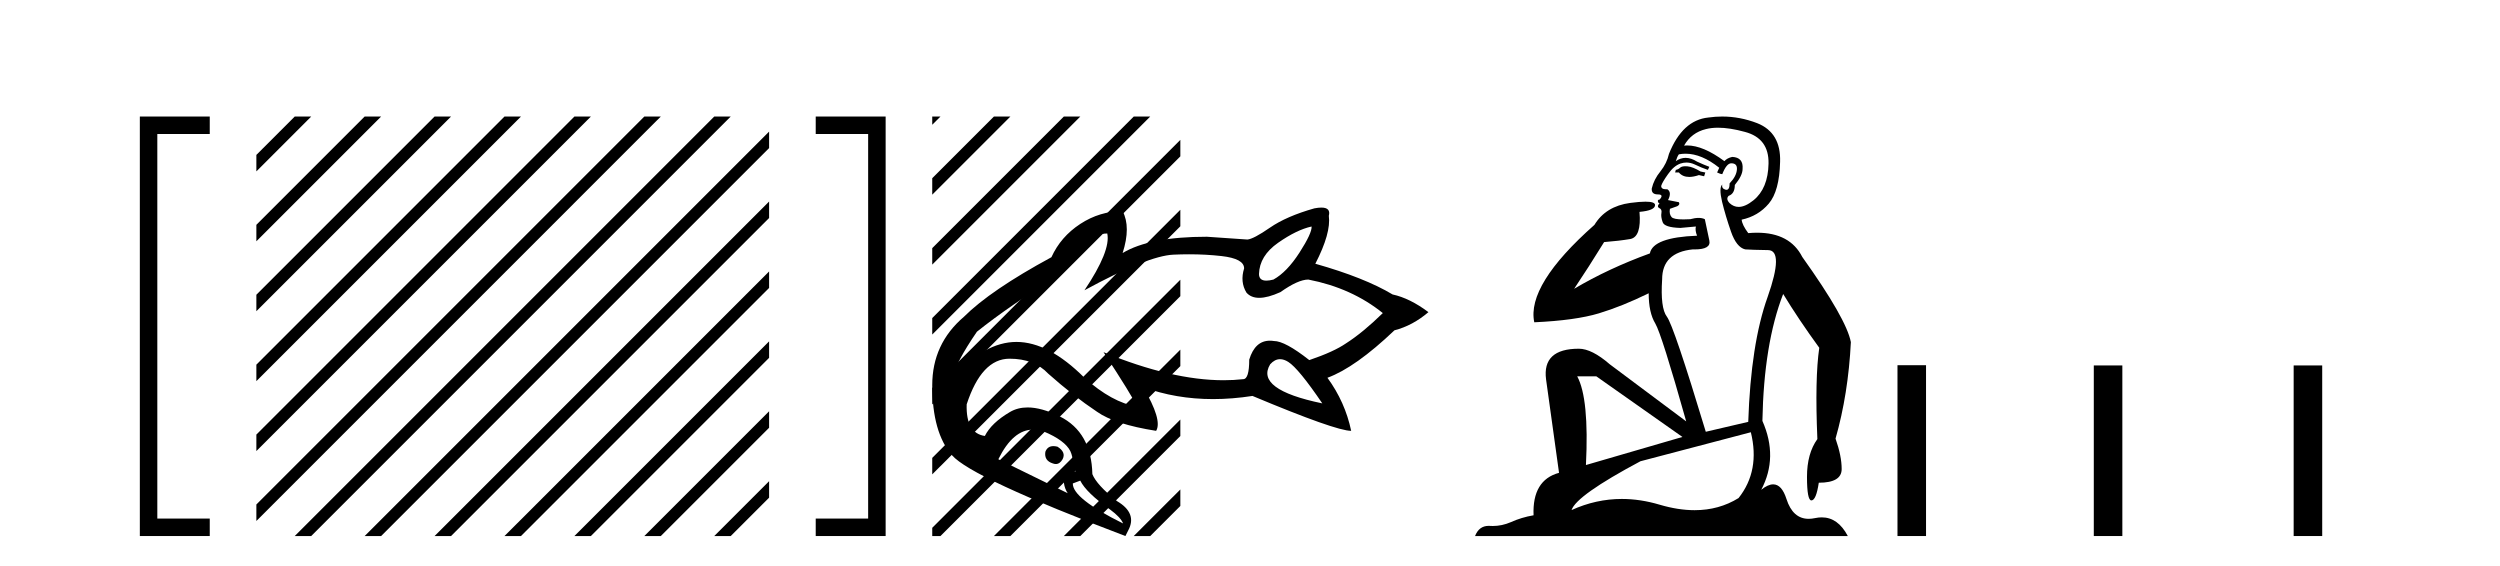
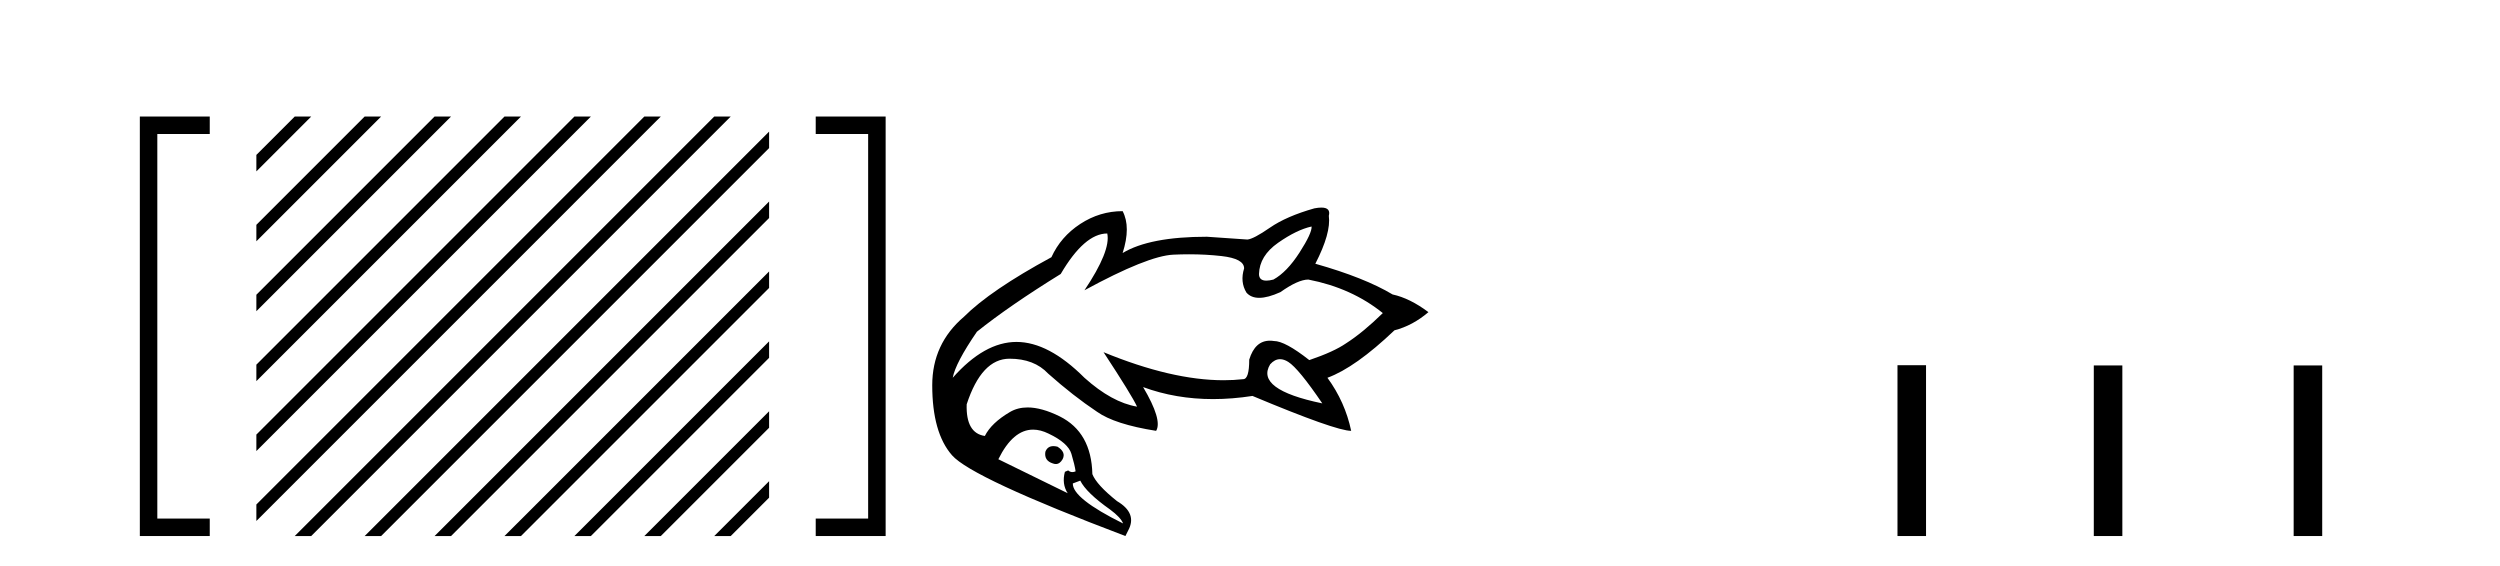
<svg xmlns="http://www.w3.org/2000/svg" width="181.0" height="41.0">
  <path d="M 14.553 9.702 L 14.553 9.702 L 10.757 9.702 L 10.757 9.07 L 11.39 9.07 L 11.39 38.177 L 10.757 38.177 L 10.757 37.544 L 14.553 37.544 L 15.186 37.544 L 15.186 38.809 L 14.553 38.809 L 10.757 38.809 L 10.124 38.809 L 10.124 38.177 L 10.124 9.07 L 10.124 8.437 L 10.757 8.437 L 14.553 8.437 L 15.186 8.437 L 15.186 9.702 Z" style="fill:#000000;stroke:none" />
  <path d="M 21.339 8.437 L 18.561 11.215 L 18.561 12.408 L 22.234 8.735 L 22.532 8.437 ZM 26.401 8.437 L 18.561 16.277 L 18.561 17.47 L 27.296 8.735 L 27.594 8.437 ZM 31.463 8.437 L 18.561 21.339 L 18.561 21.339 L 18.561 22.532 L 32.358 8.735 L 32.656 8.437 ZM 36.525 8.437 L 18.561 26.401 L 18.561 26.401 L 18.561 27.594 L 18.561 27.594 L 37.42 8.735 L 37.719 8.437 ZM 41.587 8.437 L 18.561 31.463 L 18.561 31.463 L 18.561 32.656 L 18.561 32.656 L 42.482 8.735 L 42.781 8.437 ZM 46.65 8.437 L 18.561 36.525 L 18.561 37.719 L 47.544 8.735 L 47.843 8.437 ZM 51.712 8.437 L 21.637 38.511 L 21.637 38.511 L 21.339 38.809 L 22.532 38.809 L 52.607 8.735 L 52.905 8.437 ZM 55.683 9.528 L 26.7 38.511 L 26.7 38.511 L 26.401 38.809 L 27.594 38.809 L 55.683 10.721 L 55.683 9.528 ZM 55.683 14.59 L 31.762 38.511 L 31.463 38.809 L 32.656 38.809 L 55.683 15.783 L 55.683 14.59 ZM 55.683 19.652 L 36.824 38.511 L 36.525 38.809 L 37.719 38.809 L 55.683 20.845 L 55.683 19.652 ZM 55.683 24.714 L 41.886 38.511 L 41.587 38.809 L 42.781 38.809 L 55.683 25.907 L 55.683 24.714 ZM 55.683 29.776 L 46.948 38.511 L 46.65 38.809 L 47.843 38.809 L 55.683 30.969 L 55.683 29.776 ZM 55.683 34.838 L 52.01 38.511 L 51.712 38.809 L 52.905 38.809 L 55.683 36.031 L 55.683 34.838 Z" style="fill:#000000;stroke:none" />
  <path d="M 59.69 8.437 L 59.69 8.437 L 63.487 8.437 L 64.12 8.437 L 64.12 9.07 L 64.12 38.177 L 64.12 38.809 L 63.487 38.809 L 59.69 38.809 L 59.058 38.809 L 59.058 37.544 L 59.69 37.544 L 63.487 37.544 L 63.487 38.177 L 62.854 38.177 L 62.854 9.07 L 63.487 9.07 L 63.487 9.702 L 59.69 9.702 L 59.058 9.702 L 59.058 8.437 Z" style="fill:#000000;stroke:none" />
  <path d="M 94.96 16.399 Q 94.994 16.87 94.084 18.286 Q 93.174 19.701 92.197 20.24 Q 91.898 20.318 91.685 20.318 Q 91.152 20.318 91.152 19.836 Q 91.186 18.522 92.534 17.578 Q 93.882 16.635 94.96 16.399 ZM 92.676 26.005 Q 92.961 26.005 93.275 26.205 Q 94.017 26.677 95.735 29.205 Q 90.849 28.194 91.961 26.374 Q 92.291 26.005 92.676 26.005 ZM 80.166 16.904 Q 80.435 18.151 78.514 21.016 Q 83.098 18.522 84.951 18.438 Q 85.53 18.411 86.088 18.411 Q 87.315 18.411 88.439 18.539 Q 90.074 18.724 90.074 19.432 Q 89.77 20.409 90.242 21.184 Q 90.572 21.563 91.168 21.563 Q 91.79 21.563 92.702 21.15 Q 93.983 20.24 94.724 20.24 Q 97.858 20.847 100.116 22.667 Q 98.667 24.082 97.454 24.857 Q 96.578 25.464 94.792 26.071 Q 93.039 24.689 92.23 24.689 Q 92.079 24.666 91.938 24.666 Q 90.862 24.666 90.444 26.037 Q 90.444 27.452 90.006 27.452 Q 89.32 27.529 88.59 27.529 Q 84.834 27.529 79.896 25.498 L 79.896 25.498 Q 81.952 28.632 82.323 29.441 Q 80.503 29.137 78.514 27.351 Q 75.92 24.756 73.594 24.756 Q 71.269 24.756 68.977 27.351 Q 69.179 26.273 70.73 24.015 Q 73.089 22.128 76.796 19.836 Q 78.514 16.904 80.166 16.904 ZM 76.266 32.299 Q 75.838 32.299 75.684 32.71 Q 75.583 33.35 76.223 33.552 Q 76.338 33.596 76.442 33.596 Q 76.732 33.596 76.931 33.249 Q 77.2 32.743 76.56 32.339 Q 76.399 32.299 76.266 32.299 ZM 74.795 31.105 Q 75.33 31.105 75.92 31.395 Q 77.335 32.069 77.571 32.861 Q 77.807 33.653 77.874 34.125 Q 77.753 34.179 77.642 34.179 Q 77.476 34.179 77.335 34.058 L 77.099 34.159 Q 76.863 35.035 77.301 35.709 L 72.28 33.249 Q 73.339 31.105 74.795 31.105 ZM 78.211 34.799 Q 78.649 35.675 80.368 36.888 Q 81.143 37.461 81.312 37.899 Q 77.638 36.08 77.672 35.001 L 78.211 34.799 ZM 95.665 15.029 Q 95.453 15.029 95.162 15.084 Q 93.14 15.657 91.944 16.483 Q 90.748 17.309 90.31 17.342 L 87.378 17.14 Q 83.232 17.14 81.278 18.32 Q 81.884 16.432 81.278 15.287 Q 79.627 15.287 78.211 16.213 Q 76.796 17.14 76.122 18.623 Q 71.707 21.016 69.786 22.937 Q 67.494 24.891 67.494 27.89 Q 67.494 31.328 68.927 32.962 Q 70.359 34.597 81.48 38.809 L 81.682 38.405 Q 82.356 37.158 80.873 36.282 Q 79.391 35.102 79.087 34.327 Q 79.02 31.294 76.728 30.148 Q 75.41 29.499 74.401 29.499 Q 73.683 29.499 73.122 29.828 Q 71.774 30.62 71.303 31.564 Q 69.921 31.362 69.988 29.272 Q 71.067 25.97 73.089 25.97 Q 74.875 25.97 75.886 27.048 Q 77.706 28.666 79.424 29.811 Q 80.705 30.721 83.704 31.193 Q 84.176 30.418 82.761 28.025 L 82.761 28.025 Q 85.122 28.894 87.822 28.894 Q 89.207 28.894 90.68 28.666 Q 96.713 31.193 97.825 31.193 Q 97.387 29.104 96.106 27.351 Q 98.128 26.61 100.959 23.914 Q 102.273 23.577 103.419 22.599 Q 102.071 21.589 100.824 21.319 Q 98.802 20.106 95.23 19.095 Q 96.376 16.87 96.207 15.624 Q 96.362 15.029 95.665 15.029 Z" style="fill:#000000;stroke:none" />
-   <path d="M 67.494 8.437 L 67.494 9.033 L 67.793 8.735 L 68.091 8.437 ZM 71.96 8.437 L 67.494 12.902 L 67.494 14.095 L 72.855 8.735 L 73.153 8.437 ZM 77.022 8.437 L 67.494 17.964 L 67.494 19.158 L 77.917 8.735 L 78.215 8.437 ZM 82.084 8.437 L 67.494 23.026 L 67.494 23.623 L 67.494 24.22 L 82.979 8.735 L 83.277 8.437 ZM 85.457 10.126 L 67.494 28.089 L 67.494 29.282 L 85.457 11.32 L 85.457 10.126 ZM 85.457 15.188 L 67.494 33.151 L 67.494 34.344 L 85.457 16.382 L 85.457 15.188 ZM 85.457 20.251 L 67.494 38.213 L 67.494 38.809 L 68.091 38.809 L 85.457 21.444 L 85.457 20.251 ZM 85.457 25.313 L 72.258 38.511 L 71.96 38.809 L 73.153 38.809 L 85.457 26.506 L 85.457 25.313 ZM 85.457 30.375 L 77.32 38.511 L 77.022 38.809 L 78.215 38.809 L 85.457 31.568 L 85.457 30.375 ZM 85.457 35.437 L 82.382 38.511 L 82.084 38.809 L 83.277 38.809 L 85.457 36.63 L 85.457 35.437 Z" style="fill:#000000;stroke:none" />
-   <path d="M 122.027 12.036 Q 121.773 12.036 121.654 12.129 Q 121.517 12.266 121.329 12.3 L 121.278 12.488 L 121.551 12.488 Q 121.821 12.81 122.3 12.81 Q 122.608 12.81 123.003 12.676 L 123.379 12.761 L 123.464 12.488 L 123.123 12.419 Q 122.559 12.078 122.183 12.044 Q 122.1 12.036 122.027 12.036 ZM 124.386 9.246 Q 125.225 9.246 126.334 9.55 Q 128.076 10.011 128.042 11.839 Q 128.008 13.649 126.949 14.503 Q 126.355 14.98 125.878 14.98 Q 125.518 14.98 125.224 14.708 Q 124.933 14.401 125.155 14.179 Q 125.6 14.025 125.6 13.393 Q 126.163 12.71 126.163 12.232 Q 126.232 11.395 125.412 11.36 Q 125.036 11.446 124.848 11.668 Q 123.305 10.53 122.146 10.53 Q 122.035 10.53 121.927 10.541 L 121.927 10.541 Q 122.457 9.601 123.516 9.345 Q 123.907 9.246 124.386 9.246 ZM 122.033 11.128 Q 123.2 11.128 124.472 12.146 L 124.319 12.488 Q 124.558 12.607 124.694 12.607 Q 125.002 11.822 125.343 11.822 Q 125.787 11.822 125.753 12.266 Q 125.719 12.761 125.224 13.274 Q 125.224 13.743 124.996 13.743 Q 124.967 13.743 124.933 13.735 Q 124.626 13.649 124.694 13.359 L 124.694 13.359 Q 124.438 13.581 124.677 14.606 Q 124.933 15.648 125.326 16.775 Q 125.719 17.902 126.351 18.056 Q 126.846 18.09 128.008 18.107 Q 129.169 18.124 127.974 21.506 Q 126.761 24.888 126.573 30.542 L 123.499 31.26 Q 121.176 23.573 120.68 22.924 Q 120.202 22.292 120.339 20.225 Q 120.339 18.278 122.559 18.056 Q 122.623 18.058 122.684 18.058 Q 123.901 18.058 123.755 17.407 Q 123.618 16.741 123.43 15.87 Q 123.242 15.776 122.978 15.776 Q 122.713 15.776 122.371 15.87 Q 122.098 15.886 121.879 15.886 Q 121.166 15.886 121.022 15.716 Q 120.834 15.494 120.902 15.118 L 121.432 14.93 Q 121.654 14.811 121.551 14.64 L 120.766 14.486 Q 121.056 13.923 120.714 13.701 Q 120.665 13.704 120.621 13.704 Q 120.27 13.704 120.27 13.461 Q 120.339 13.205 120.766 12.607 Q 121.176 12.01 121.671 11.839 Q 121.885 11.768 122.098 11.768 Q 122.397 11.768 122.696 11.907 Q 123.191 12.146 123.652 12.3 L 123.755 12.078 Q 123.345 11.924 122.867 11.702 Q 122.434 11.429 122.038 11.429 Q 121.668 11.429 121.329 11.668 Q 121.432 11.326 121.551 11.173 Q 121.79 11.128 122.033 11.128 ZM 115.573 27.246 L 121.808 31.635 L 114.822 33.668 Q 115.061 28.851 114.19 27.246 ZM 126.761 31.294 Q 127.444 34.078 125.873 36.059 Q 124.455 36.937 122.69 36.937 Q 121.499 36.937 120.151 36.538 Q 118.761 36.124 117.422 36.124 Q 115.551 36.124 113.78 36.93 Q 114.121 35.871 118.767 33.395 L 126.761 31.294 ZM 124.686 8.437 Q 124.189 8.437 123.687 8.508 Q 121.808 8.696 120.834 11.138 Q 120.68 11.822 120.219 12.402 Q 119.741 12.983 119.587 13.649 Q 119.553 14.076 120.031 14.076 Q 120.492 14.076 120.151 14.452 Q 120.014 14.452 120.031 14.572 Q 120.048 14.708 120.151 14.708 Q 119.929 14.965 120.134 15.067 Q 120.339 15.152 120.287 15.426 Q 120.236 15.682 120.373 16.075 Q 120.492 16.468 121.654 16.502 L 122.781 16.399 L 122.781 16.399 Q 122.713 16.69 122.867 17.065 Q 119.673 17.185 119.451 18.347 Q 116.444 19.44 113.968 20.909 Q 115.009 19.354 116.137 17.527 Q 117.23 17.441 118.033 17.305 Q 118.853 17.151 118.699 15.34 Q 119.826 15.238 119.826 14.845 Q 119.826 14.601 119.133 14.601 Q 118.711 14.601 118.033 14.691 Q 116.256 14.93 115.437 16.28 Q 110.517 20.635 111.081 23.334 Q 114.07 23.197 115.761 22.685 Q 117.452 22.173 119.365 21.233 Q 119.365 22.634 119.843 23.42 Q 120.305 24.205 122.081 30.508 L 116.547 26.374 Q 115.249 25.247 114.309 25.247 Q 111.645 25.247 111.935 27.468 L 112.874 34.232 Q 110.927 34.761 111.03 37.306 Q 110.141 37.46 109.39 37.802 Q 108.741 38.082 108.079 38.082 Q 107.975 38.082 107.87 38.075 Q 107.823 38.072 107.777 38.072 Q 107.082 38.072 106.794 38.809 L 133.781 38.809 Q 133.07 37.457 131.895 37.457 Q 131.66 37.457 131.407 37.511 Q 131.164 37.563 130.946 37.563 Q 129.8 37.563 129.34 36.128 Q 129.001 35.067 128.378 35.067 Q 127.998 35.067 127.513 35.461 Q 128.76 33.104 127.598 30.474 Q 127.701 24.888 129.101 21.284 Q 130.211 23.112 131.715 25.179 Q 131.39 27.399 131.578 31.789 Q 130.826 32.831 130.826 34.522 Q 130.826 36.23 131.145 36.23 Q 131.148 36.23 131.151 36.23 Q 131.492 36.213 131.68 34.949 Q 133.337 34.949 133.337 33.958 Q 133.337 33.019 132.893 31.755 Q 133.815 28.527 134.003 24.769 Q 133.679 23.078 130.485 18.603 Q 129.592 16.848 127.213 16.848 Q 126.906 16.848 126.573 16.878 Q 126.129 16.28 126.095 15.904 Q 127.291 15.648 128.059 14.742 Q 128.828 13.837 128.879 11.719 Q 128.947 9.601 127.222 8.918 Q 125.976 8.437 124.686 8.437 Z" style="fill:#000000;stroke:none" />
  <path d="M 137.378 26.441 L 137.378 38.809 L 139.445 38.809 L 139.445 26.441 ZM 151.591 26.458 L 151.591 38.809 L 153.658 38.809 L 153.658 26.458 ZM 166.061 26.458 L 166.061 38.809 L 168.128 38.809 L 168.128 26.458 Z" style="fill:#000000;stroke:none" />
</svg>